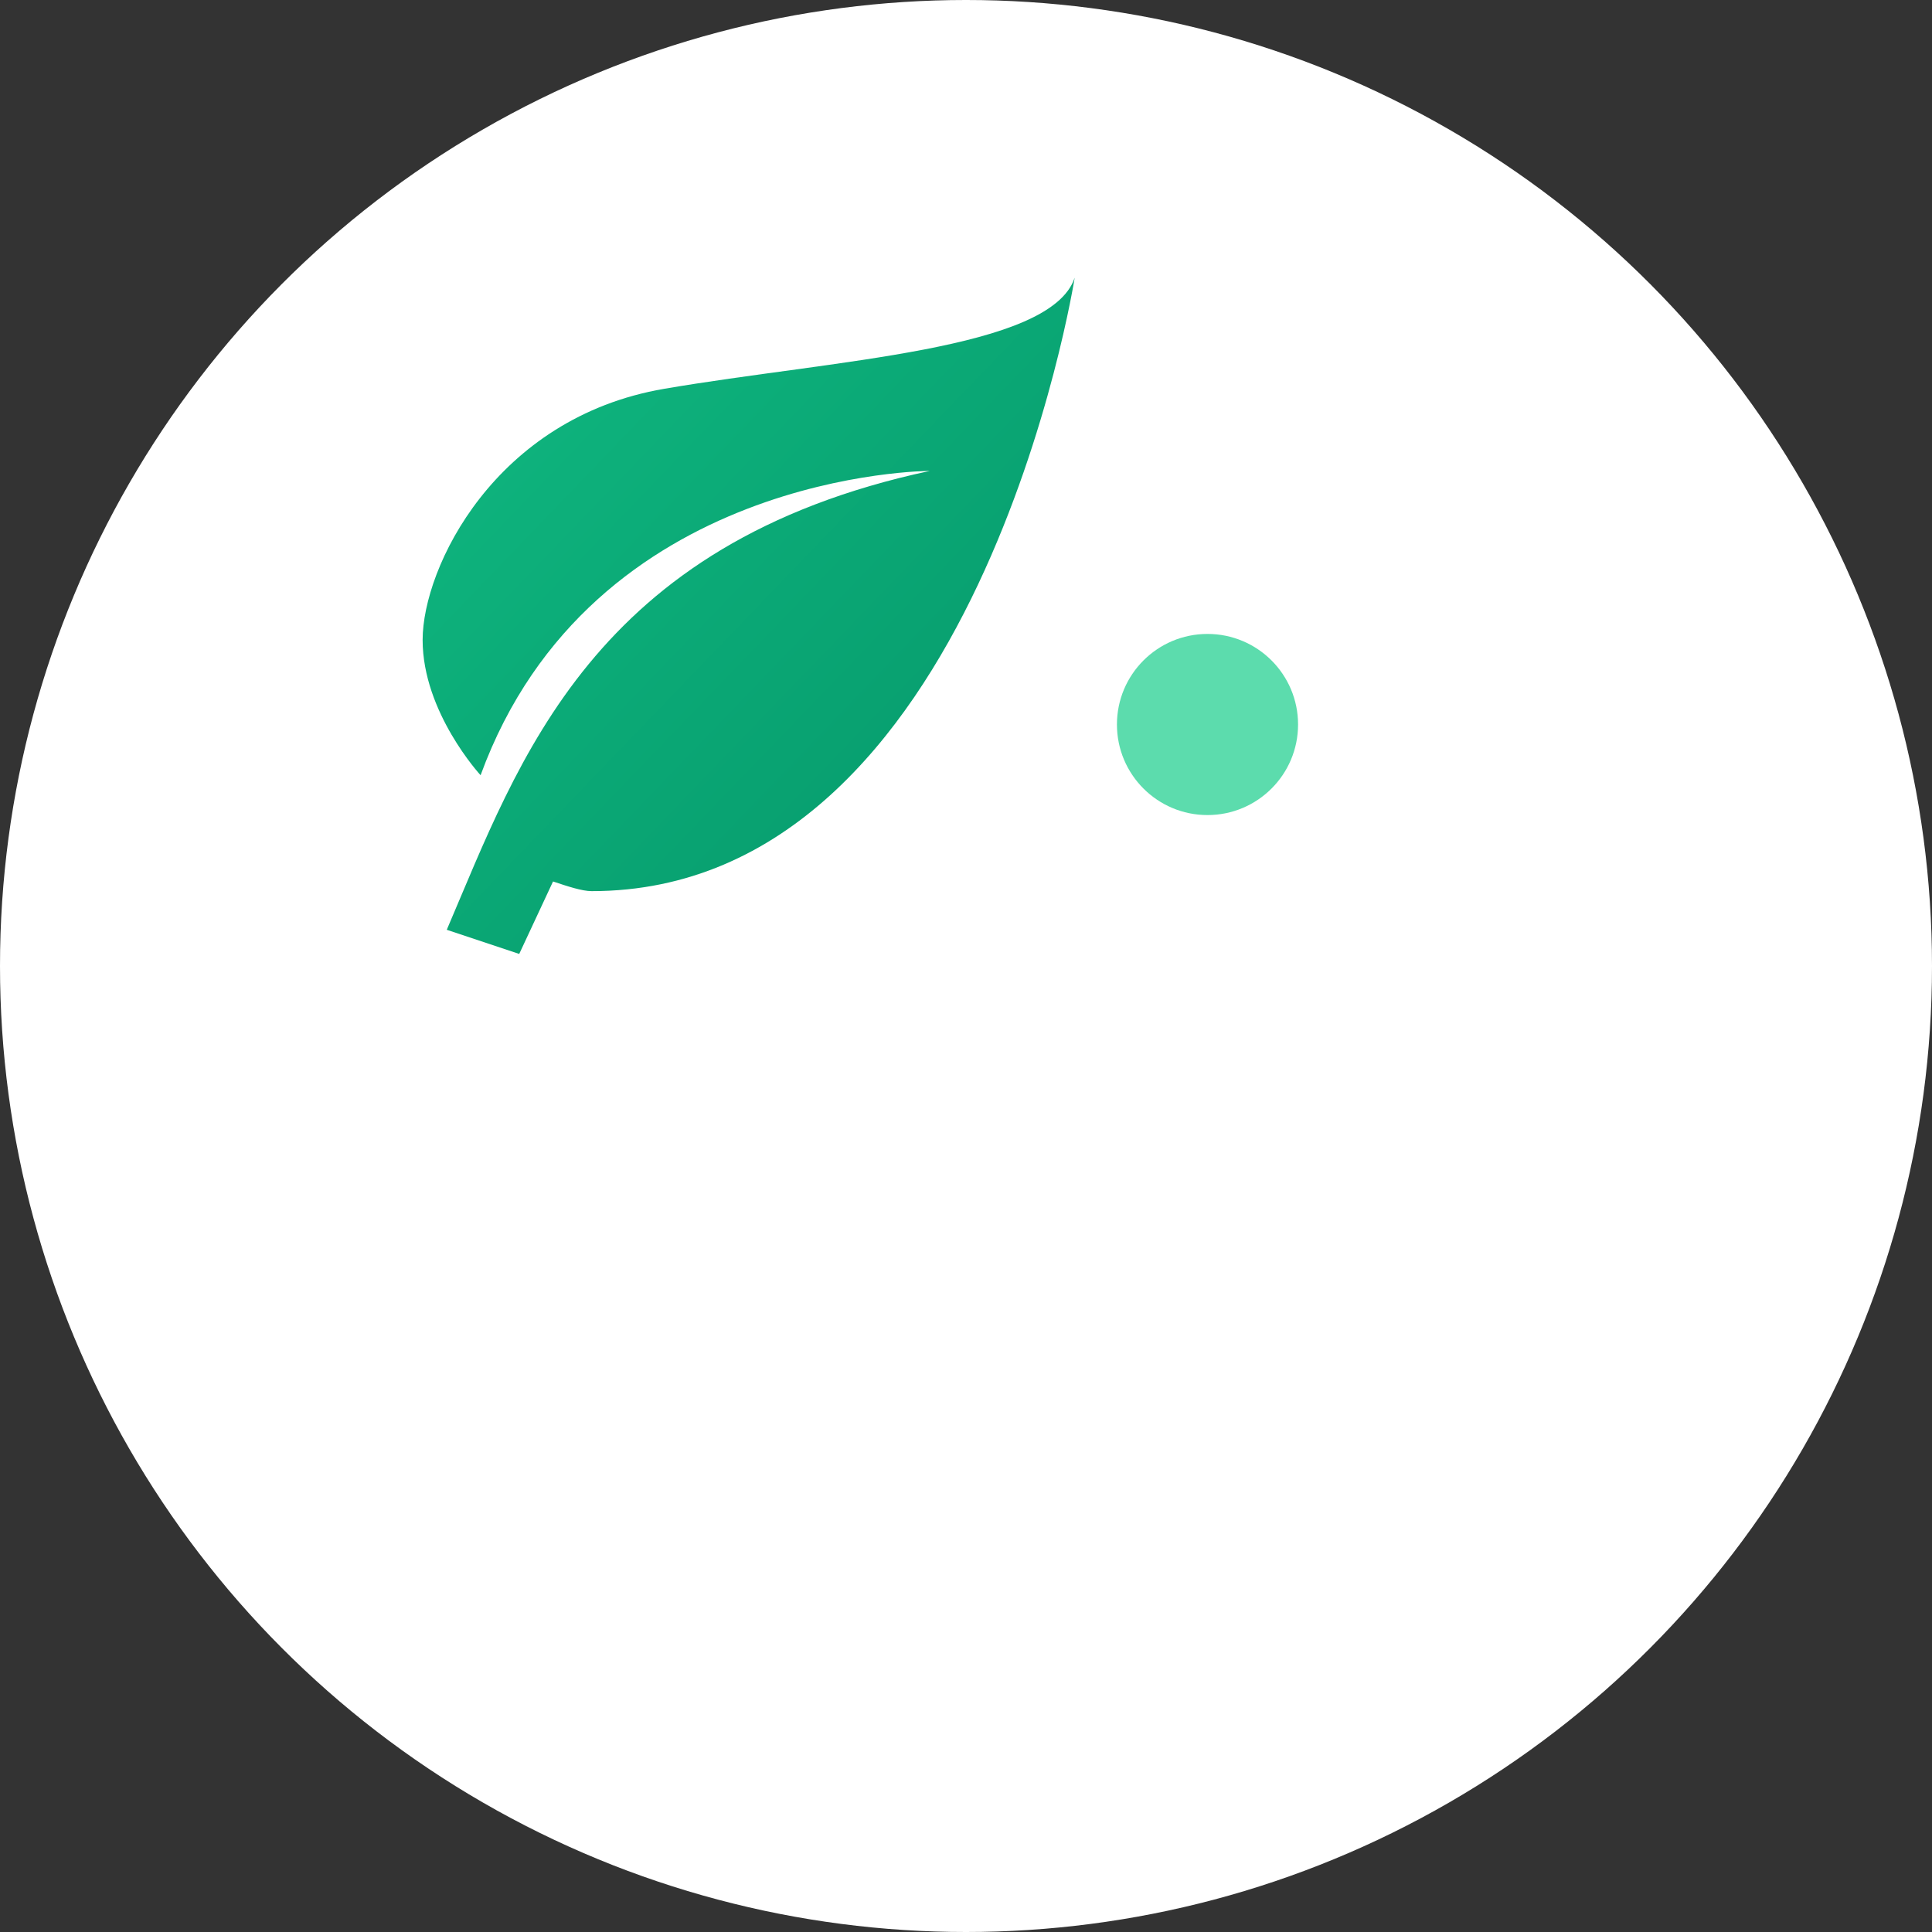
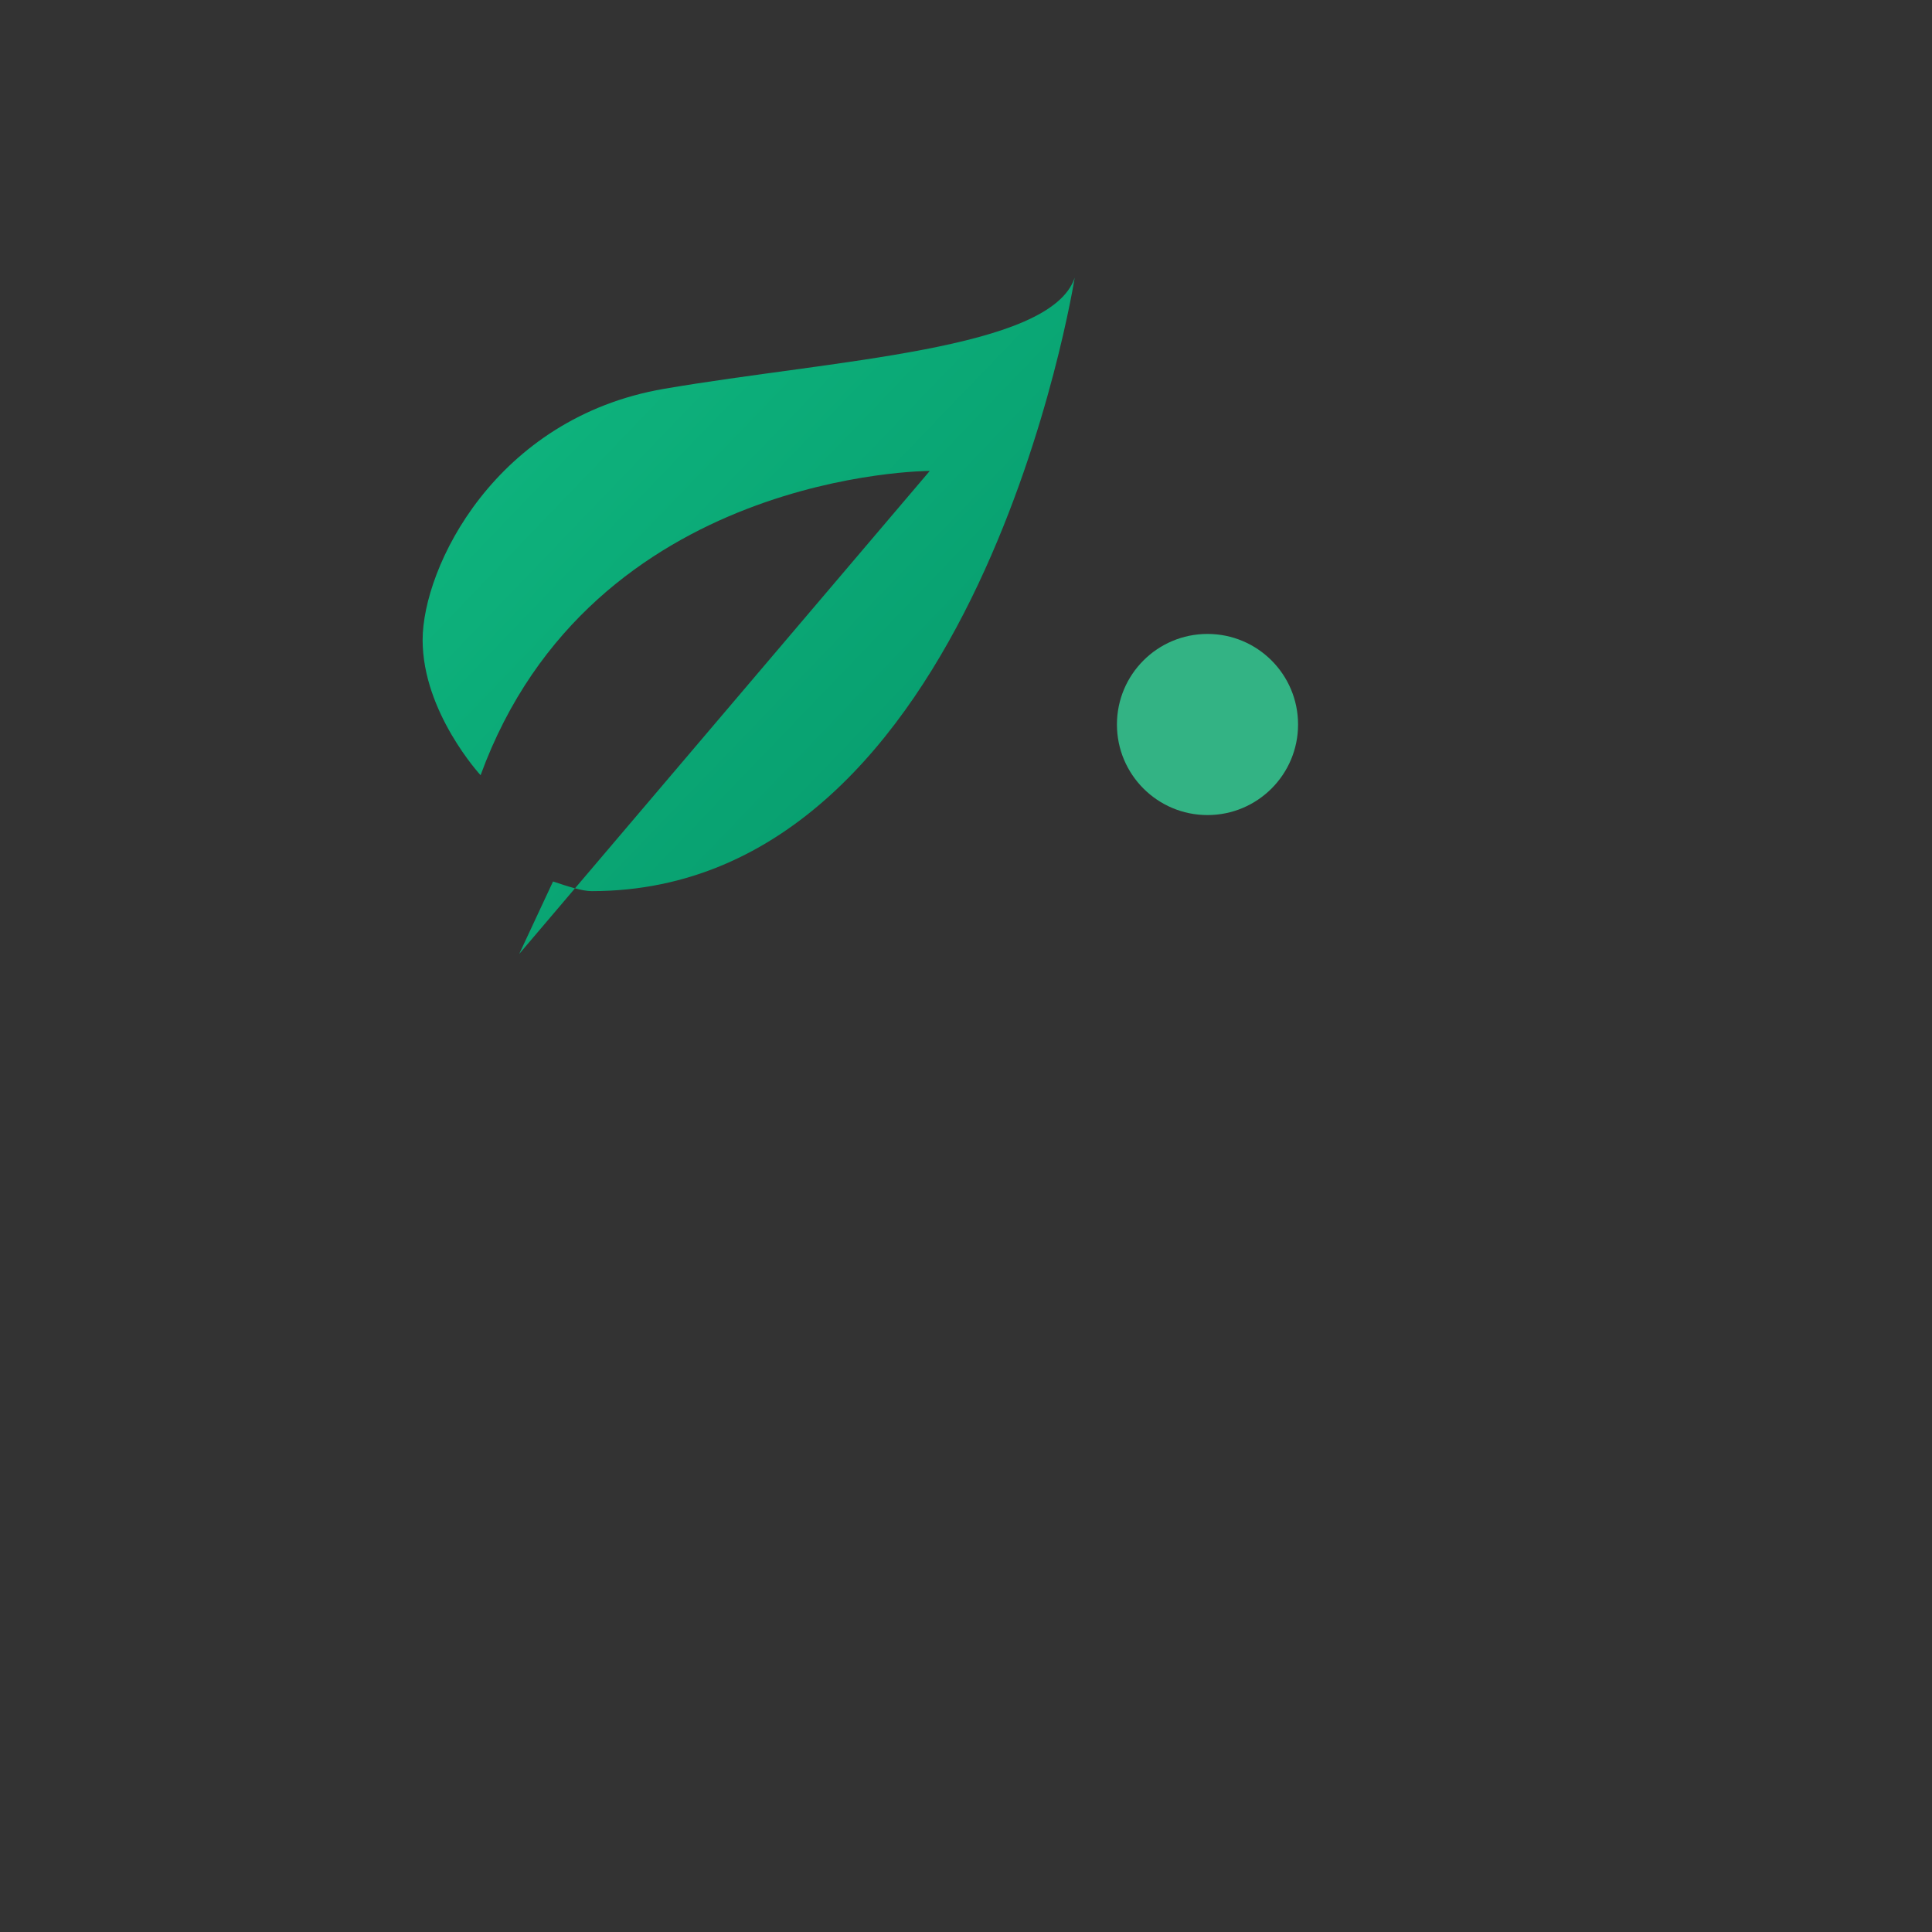
<svg xmlns="http://www.w3.org/2000/svg" viewBox="0 0 32 32">
  <rect x="0" y="0" width="32" height="32" fill="#333333" stroke="none" />
  <defs>
    <linearGradient id="leafGradient" x1="0%" y1="0%" x2="100%" y2="100%">
      <stop offset="0%" style="stop-color: #10b981; stop-opacity: 1" />
      <stop offset="100%" style="stop-color: #059669; stop-opacity: 1" />
    </linearGradient>
  </defs>
-   <circle cx="16" cy="16" r="16" fill="white" />
-   <path d="M23,11C16,12.5 14.5,17 13,20.5L14.5,21L15.2,19.5C15.5,19.6 15.8,19.7 16,19.7C24,19.7 26,7 26,7C25.5,8.5 21,8.7 17.5,9.3C14,9.9 12.5,13 12.5,14.5C12.5,16 13.7,17.3 13.7,17.3C16,11 23,11 23,11Z" fill="url(#leafGradient)" transform="translate(-3, -1) scale(0.8)" />
+   <path d="M23,11L14.5,21L15.2,19.5C15.5,19.6 15.8,19.7 16,19.7C24,19.7 26,7 26,7C25.5,8.5 21,8.7 17.5,9.3C14,9.9 12.5,13 12.5,14.5C12.5,16 13.7,17.3 13.7,17.3C16,11 23,11 23,11Z" fill="url(#leafGradient)" transform="translate(-3, -1) scale(0.8)" />
  <circle cx="20" cy="12" r="1.5" fill="#34d399" opacity="0.8" />
</svg>